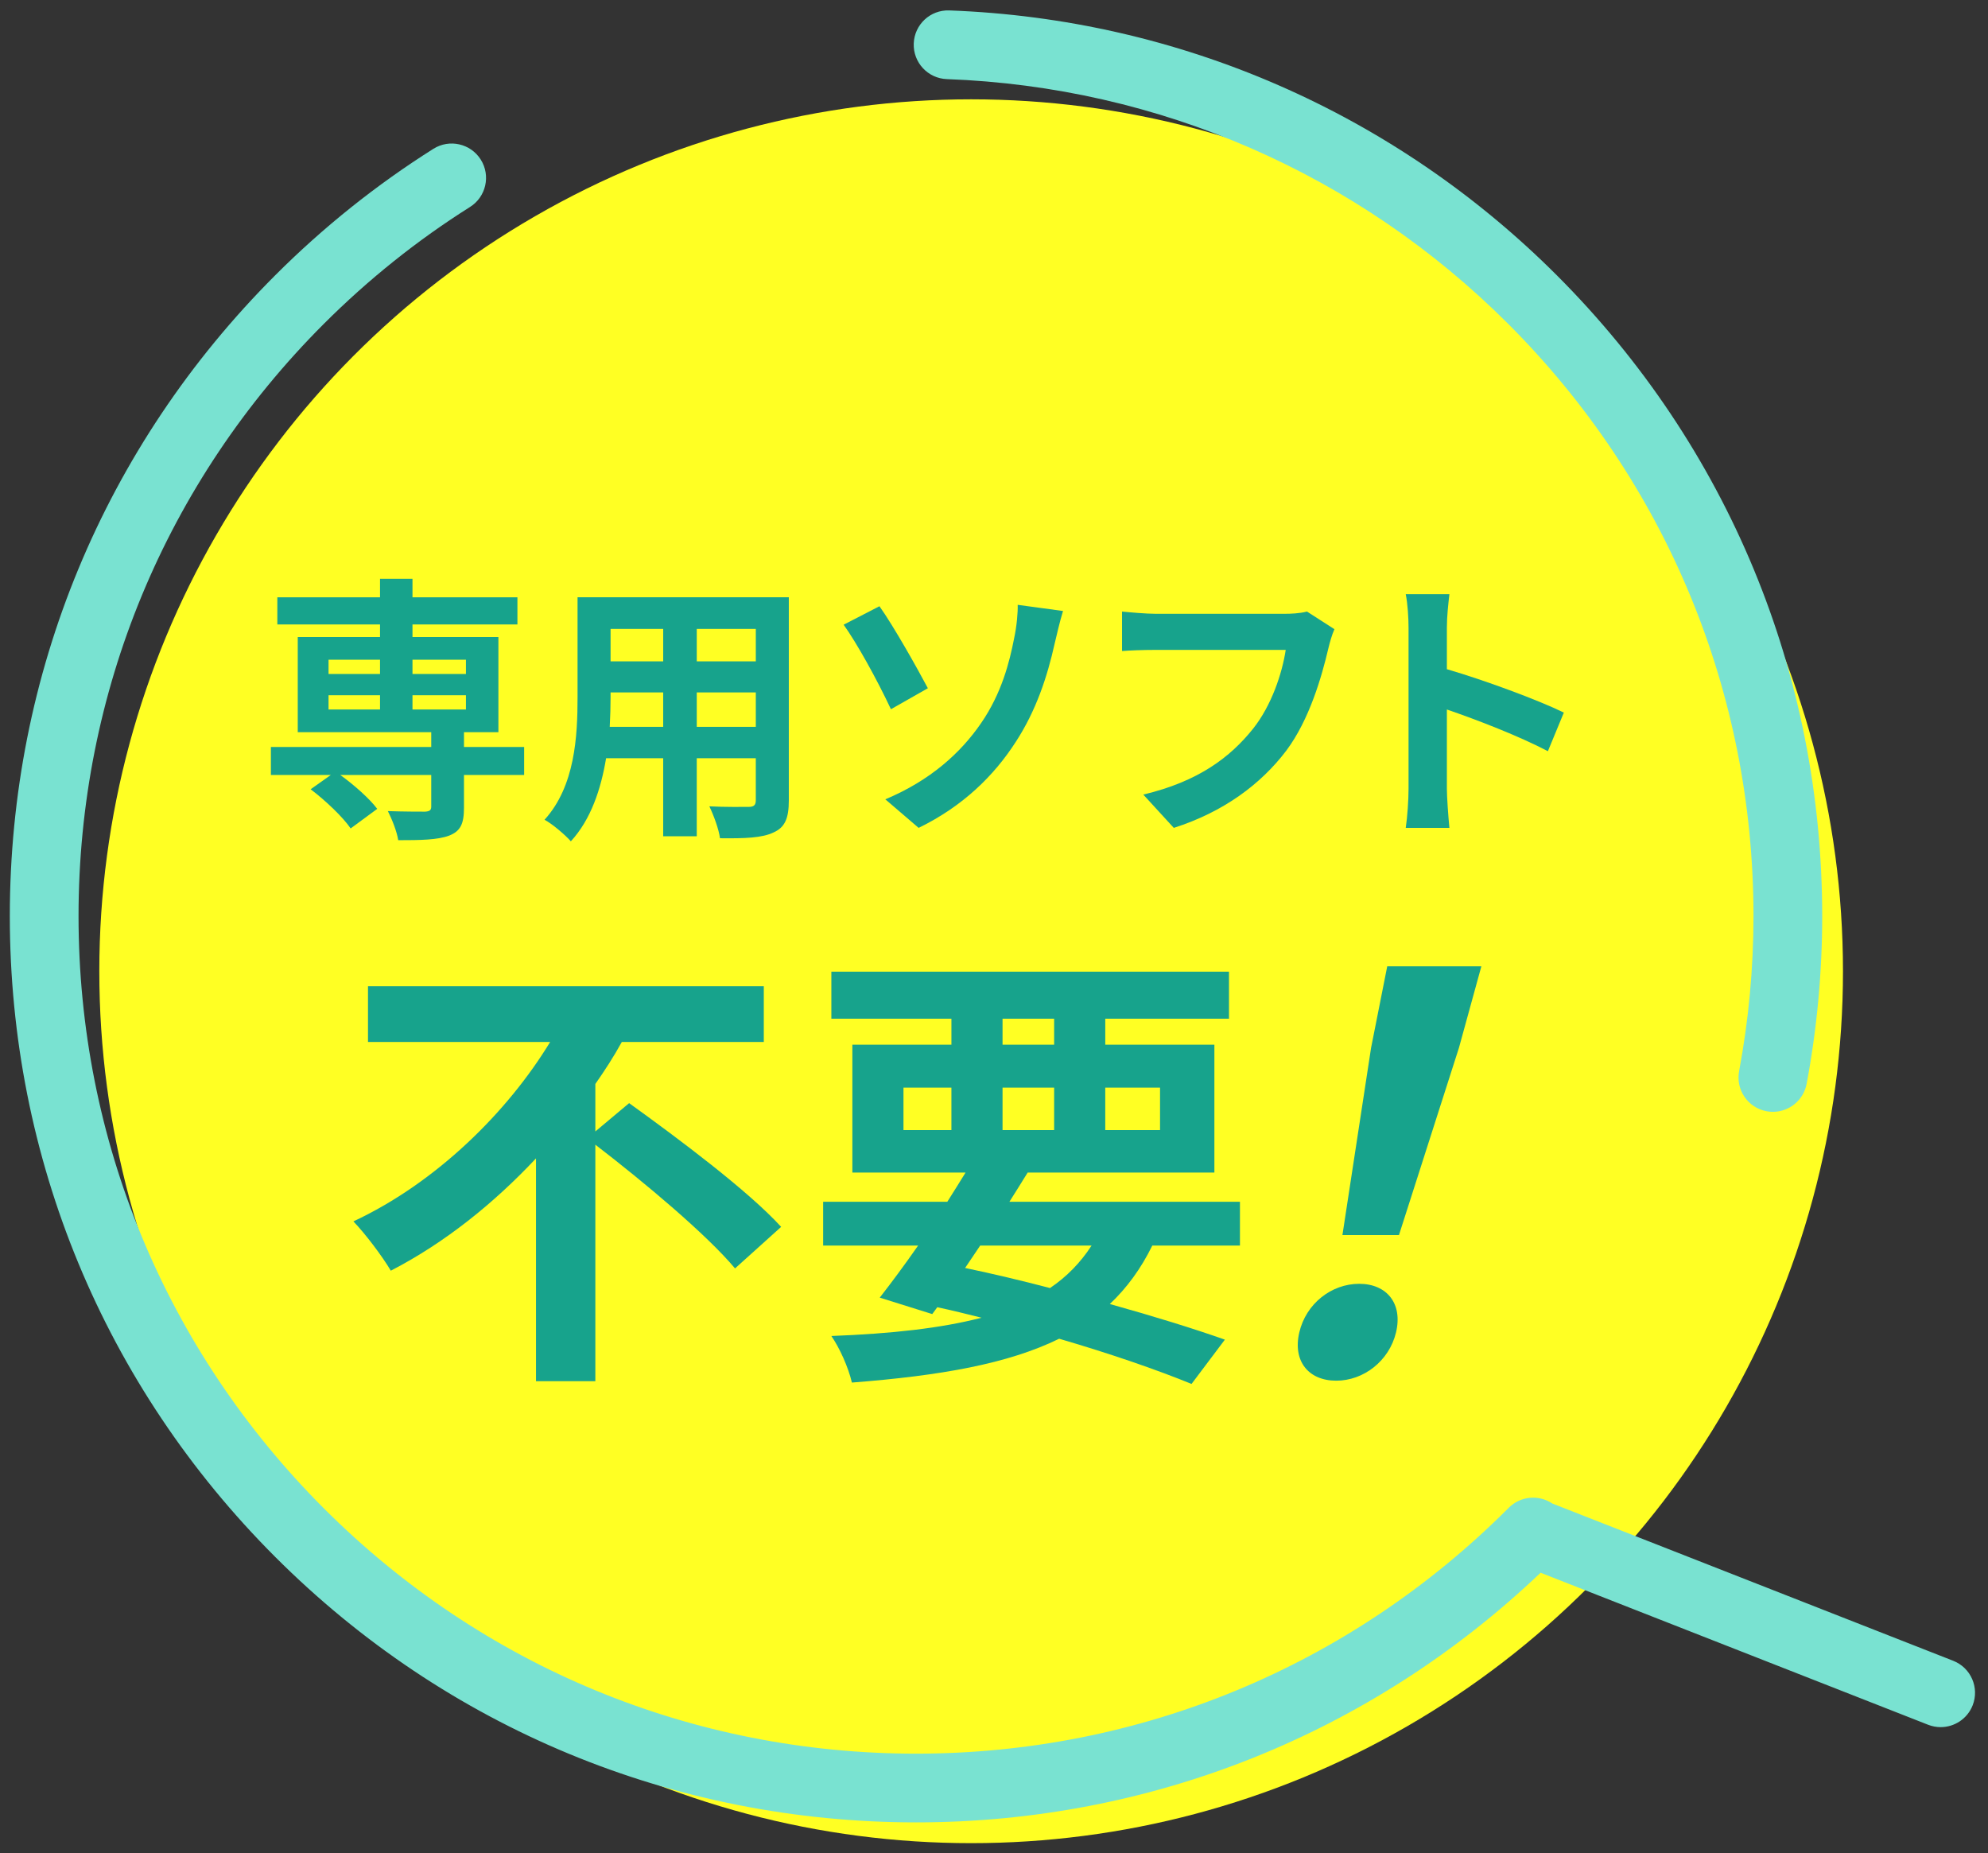
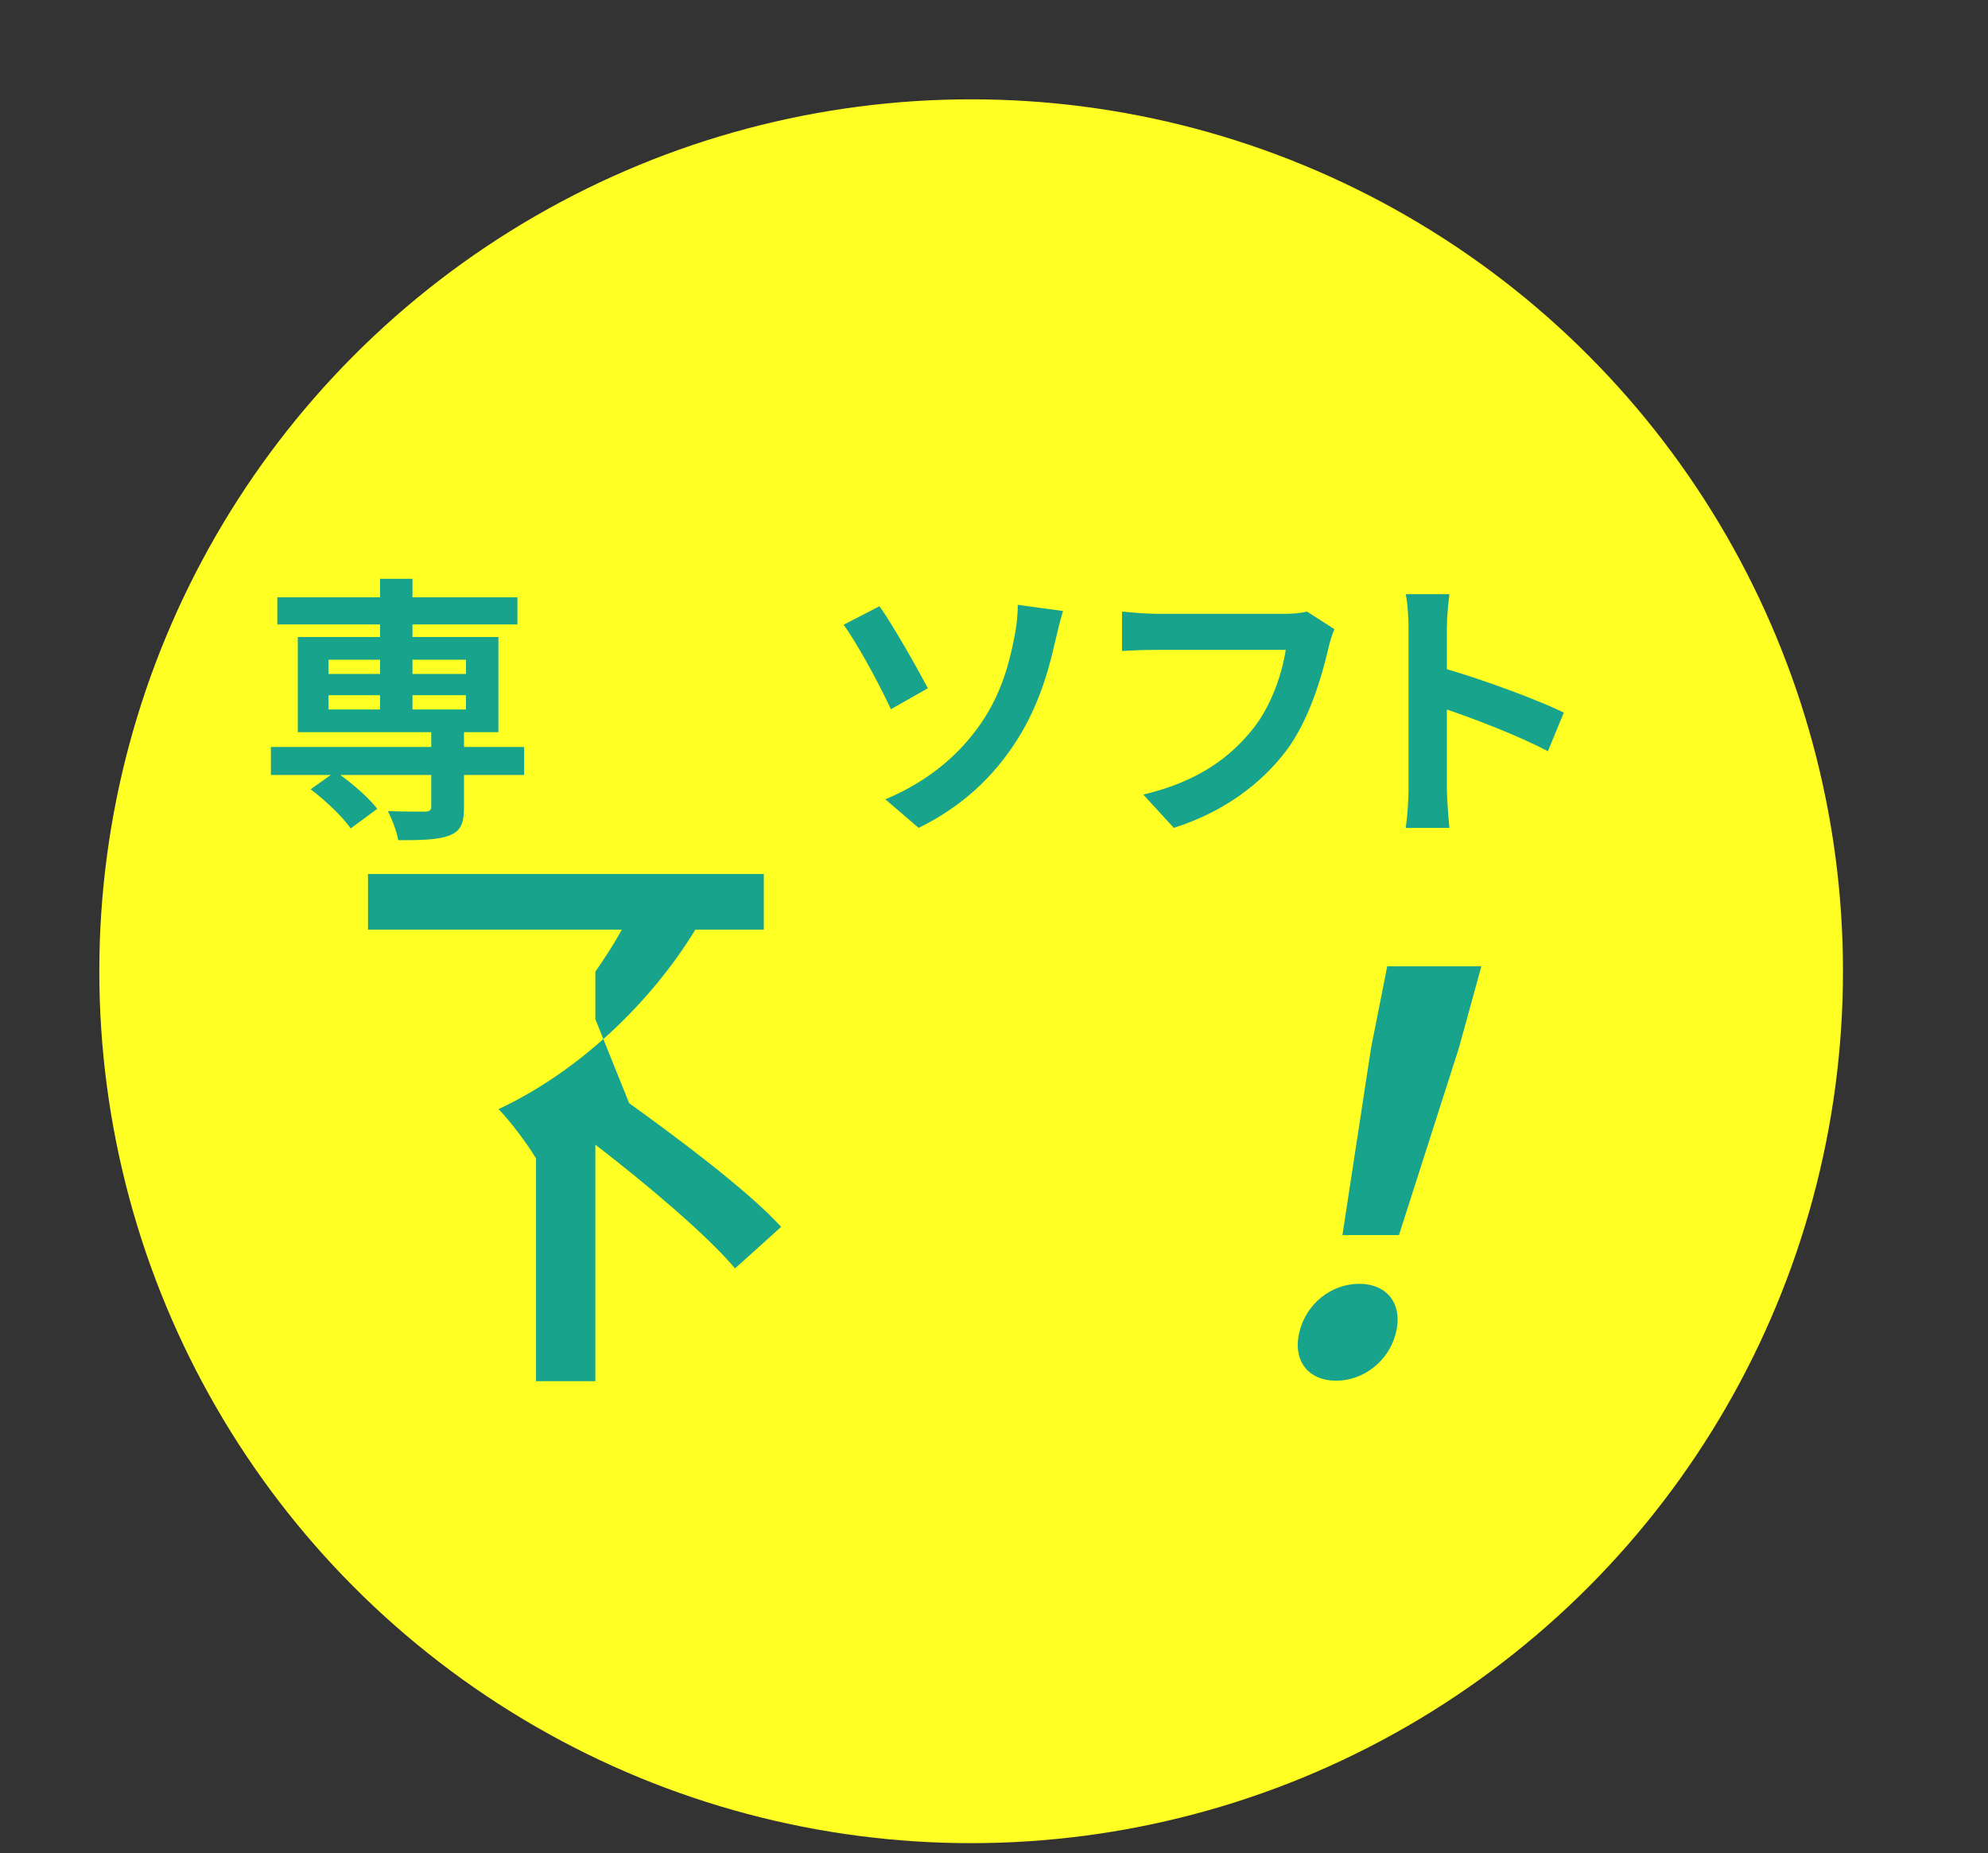
<svg xmlns="http://www.w3.org/2000/svg" version="1.1" id="レイヤー_1" x="0px" y="0px" viewBox="0 0 405 377.458" style="enable-background:new 0 0 405 377.458;" xml:space="preserve">
  <rect x="0" y="0" width="405" height="377.458" fill="#333333" stroke="none" />
  <g>
    <circle style="fill:#FFFF23;" cx="197.844" cy="197.844" r="177.612" />
    <g>
-       <path style="fill:#79E2D1;" d="M192.889,16.115c43.179,1.58,83.794,19.286,114.364,49.856    c32.225,32.225,49.972,75.069,49.972,120.641c0,10.577-0.986,21.202-2.931,31.579c-0.713,3.8,1.791,7.458,5.591,8.17    c0.436,0.082,0.869,0.121,1.297,0.121c3.303,0,6.242-2.348,6.872-5.712c2.104-11.226,3.171-22.718,3.171-34.158    c0-49.312-19.203-95.672-54.071-130.541C284.074,22.992,240.125,3.833,193.4,2.125c-3.883-0.149-7.11,2.876-7.251,6.739    C186.008,12.727,189.025,15.974,192.889,16.115z" />
-       <path style="fill:#79E2D1;" d="M397.913,338.305l-81.684-32.042c-2.722-1.829-6.442-1.543-8.849,0.862l-0.126,0.128    c-0.014,0.014-0.029,0.028-0.044,0.043c-0.007,0.007-0.015,0.014-0.022,0.021c-32.218,32.183-75.035,49.908-120.576,49.908    c-45.573,0-88.417-17.747-120.641-49.971C33.747,275.028,16,232.184,16,186.612c0-45.572,17.747-88.417,49.971-120.641    c9.044-9.044,19.063-17.055,29.78-23.81c3.271-2.062,4.251-6.384,2.189-9.654c-2.061-3.271-6.384-4.252-9.654-2.189    c-11.596,7.31-22.435,15.974-32.214,25.754C21.203,90.94,2,137.301,2,186.612c0,49.311,19.203,95.671,54.072,130.54    c34.868,34.869,81.229,54.072,130.541,54.072c47.748,0,92.729-18.006,127.24-50.855l78.947,30.968    c0.84,0.329,1.704,0.485,2.555,0.485c2.795,0,5.437-1.687,6.519-4.445C403.285,343.778,401.512,339.717,397.913,338.305z" />
-     </g>
+       </g>
    <g>
      <g>
        <g>
          <path style="fill:#17A38C;" d="M106.78,157.867H94.523v6.67c0,3.25-0.685,4.789-3.079,5.701      c-2.337,0.855-5.758,0.912-10.318,0.912c-0.285-1.824-1.254-4.219-2.109-5.929c3.021,0.114,6.612,0.114,7.582,0.114      c0.912-0.057,1.254-0.285,1.254-1.026v-6.442H69.326c2.851,2.052,5.986,4.846,7.525,6.898l-5.416,3.99      c-1.539-2.28-5.131-5.7-8.152-7.98l4.104-2.908H55.188v-5.701h32.665v-3.021H60.661v-19.382h16.76v-2.565H56.5v-5.53h20.921      v-3.762h6.613v3.762h21.377v5.53H84.034v2.565h17.501v19.382h-7.012v3.021h12.256V157.867z M66.932,137.287h10.489v-2.907      H66.932V137.287z M66.932,144.527h10.489v-2.907H66.932V144.527z M84.034,134.38v2.907h10.888v-2.907H84.034z M94.922,141.62      H84.034v2.907h10.888V141.62z" />
        </g>
        <g>
-           <path style="fill:#17A38C;" d="M160.701,163.055c0,3.648-0.798,5.473-3.078,6.499c-2.337,1.14-5.815,1.254-10.945,1.197      c-0.228-1.824-1.312-4.732-2.167-6.499c3.192,0.171,6.955,0.114,7.981,0.114c1.083,0,1.482-0.342,1.482-1.368v-8.551h-12.028      v15.905h-6.841v-15.905h-11.63c-1.026,6.214-3.078,12.484-7.183,16.931c-1.083-1.254-3.819-3.591-5.358-4.39      c6.213-6.841,6.727-16.988,6.727-24.969v-20.352h43.04V163.055z M135.105,148.062v-7.012h-10.718v1.026      c0,1.824-0.057,3.876-0.171,5.985H135.105z M124.388,128.109v6.613h10.718v-6.613H124.388z M153.975,128.109h-12.028v6.613      h12.028V128.109z M153.975,148.062v-7.012h-12.028v7.012H153.975z" />
-         </g>
+           </g>
        <g>
          <path style="fill:#17A38C;" d="M189.026,140.195l-7.524,4.275c-2.851-6.1-7.012-13.568-9.634-17.216l7.297-3.762      C182.015,127.482,186.917,136.204,189.026,140.195z M199.858,147.32c4.219-6.1,5.814-12.541,6.727-17.216      c0.57-2.622,0.798-5.473,0.741-6.898l9.235,1.254c-0.685,2.223-1.312,5.017-1.711,6.67c-1.481,6.669-3.762,13.625-7.924,20.009      c-4.446,6.898-10.774,13.111-19.781,17.501l-6.784-5.815C189.597,158.95,195.754,153.306,199.858,147.32z" />
        </g>
        <g>
          <path style="fill:#17A38C;" d="M270.597,132.157c-1.311,5.586-3.819,14.423-8.551,20.75      c-5.188,6.841-12.77,12.484-22.917,15.734l-6.214-6.784c11.287-2.68,17.729-7.639,22.347-13.396      c3.763-4.732,5.929-11.23,6.67-16.076h-26.565c-2.564,0-5.301,0.114-6.783,0.228v-8.038c1.71,0.171,4.959,0.456,6.841,0.456      h26.337c1.141,0,2.965-0.057,4.504-0.456l5.586,3.591C271.338,129.307,270.882,130.959,270.597,132.157z" />
        </g>
        <g>
          <path style="fill:#17A38C;" d="M286.952,127.881c0-1.996-0.171-4.846-0.57-6.841h8.893c-0.228,1.995-0.513,4.503-0.513,6.841      v8.437c7.639,2.223,18.584,6.271,23.829,8.836l-3.25,7.867c-5.871-3.079-14.422-6.385-20.579-8.494v16.133      c0,1.653,0.285,5.644,0.513,7.981h-8.893c0.342-2.28,0.57-5.701,0.57-7.981V127.881z" />
        </g>
      </g>
    </g>
    <g>
      <g>
        <g>
          <g>
-             <path style="fill:#17A38C;" d="M128.167,224.712c9.951,7.161,24.273,17.856,30.97,25.204l-9.394,8.462       c-5.766-6.882-18.415-17.484-28.458-25.203v48.174h-12.09v-45.384c-8.463,9.021-18.415,17.112-29.575,22.877       c-1.767-2.976-5.208-7.533-7.626-10.043c16.927-7.905,31.435-22.32,40.084-36.55H74.97v-11.347h80.633v11.347h-28.924       c-1.581,2.883-3.441,5.766-5.394,8.556v9.673L128.167,224.712z" />
+             <path style="fill:#17A38C;" d="M128.167,224.712c9.951,7.161,24.273,17.856,30.97,25.204l-9.394,8.462       c-5.766-6.882-18.415-17.484-28.458-25.203v48.174h-12.09v-45.384c-1.767-2.976-5.208-7.533-7.626-10.043c16.927-7.905,31.435-22.32,40.084-36.55H74.97v-11.347h80.633v11.347h-28.924       c-1.581,2.883-3.441,5.766-5.394,8.556v9.673L128.167,224.712z" />
          </g>
          <g>
-             <path style="fill:#17A38C;" d="M234.746,253.729c-2.325,4.743-5.208,8.649-8.649,11.904c9.021,2.512,17.112,5.022,23.437,7.255       l-6.789,9.021c-7.068-2.883-16.462-6.138-26.971-9.207c-10.417,5.115-24.181,7.533-42.223,8.929       c-0.744-3.162-2.511-7.068-4.185-9.486c12.276-0.465,22.321-1.581,30.598-3.721c-2.976-0.744-5.952-1.487-9.021-2.139       l-1.023,1.395l-10.695-3.348c2.325-2.976,5.022-6.604,7.812-10.603h-19.344v-8.927h25.296c1.302-2.046,2.511-3.999,3.72-5.952       h-23.064v-26.041h20.181v-5.301h-24.459v-9.579h81.005v9.579h-25.203v5.301h22.228v26.041h-38.038       c-1.209,1.953-2.418,3.906-3.721,5.952h46.967v8.927H234.746z M184.059,230.2h9.765v-8.649h-9.765V230.2z M196.614,258.286       c5.766,1.209,11.625,2.604,17.298,4.092c3.441-2.325,6.231-5.208,8.464-8.649h-22.693L196.614,258.286z M204.241,212.808       h10.509v-5.301h-10.509V212.808z M214.75,230.2v-8.649h-10.509v8.649H214.75z M225.167,221.55v8.649h11.16v-8.649H225.167z" />
-           </g>
+             </g>
        </g>
      </g>
      <g>
        <g>
          <g>
            <path style="fill:#17A38C;" d="M264.691,271.437c1.374-5.909,6.579-9.923,12.201-9.923c5.622,0,8.927,4.014,7.504,9.923       c-1.397,5.798-6.6,9.812-12.175,9.812C266.534,281.249,263.343,277.234,264.691,271.437z M279.317,213.459l3.293-16.613h19.175       l-4.571,16.613l-12.215,38.131h-11.517L279.317,213.459z" />
          </g>
        </g>
      </g>
    </g>
  </g>
</svg>